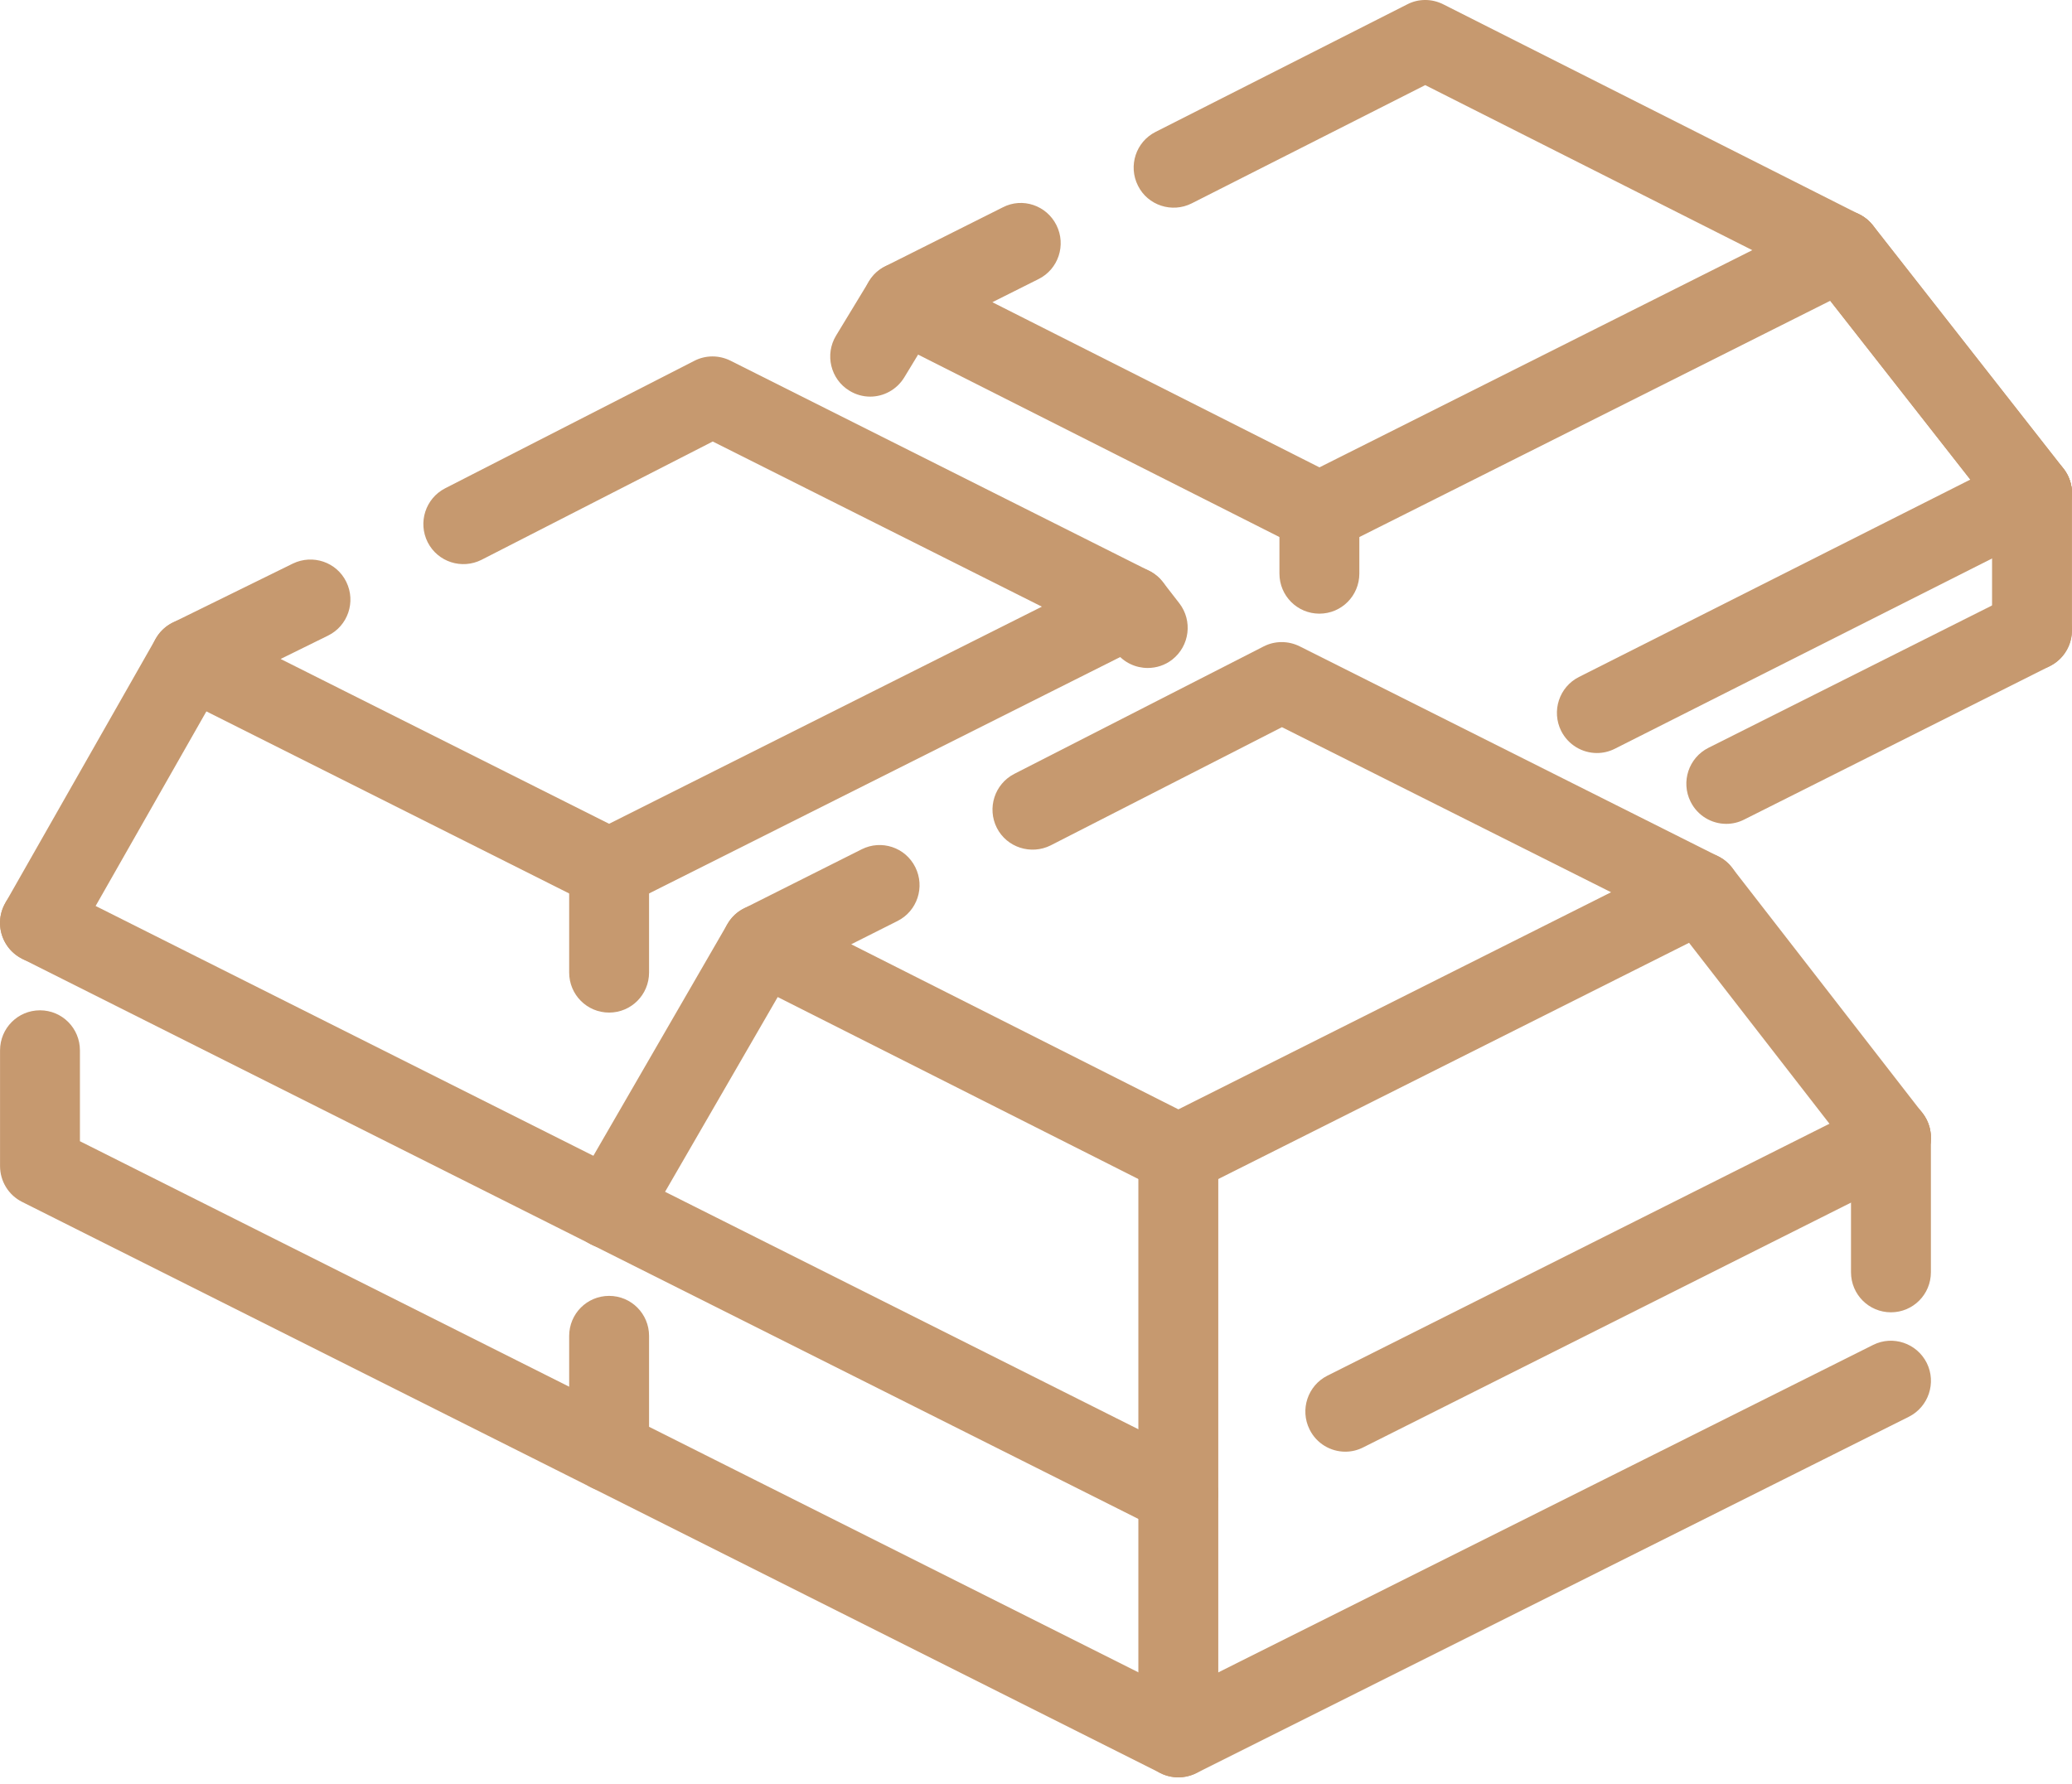
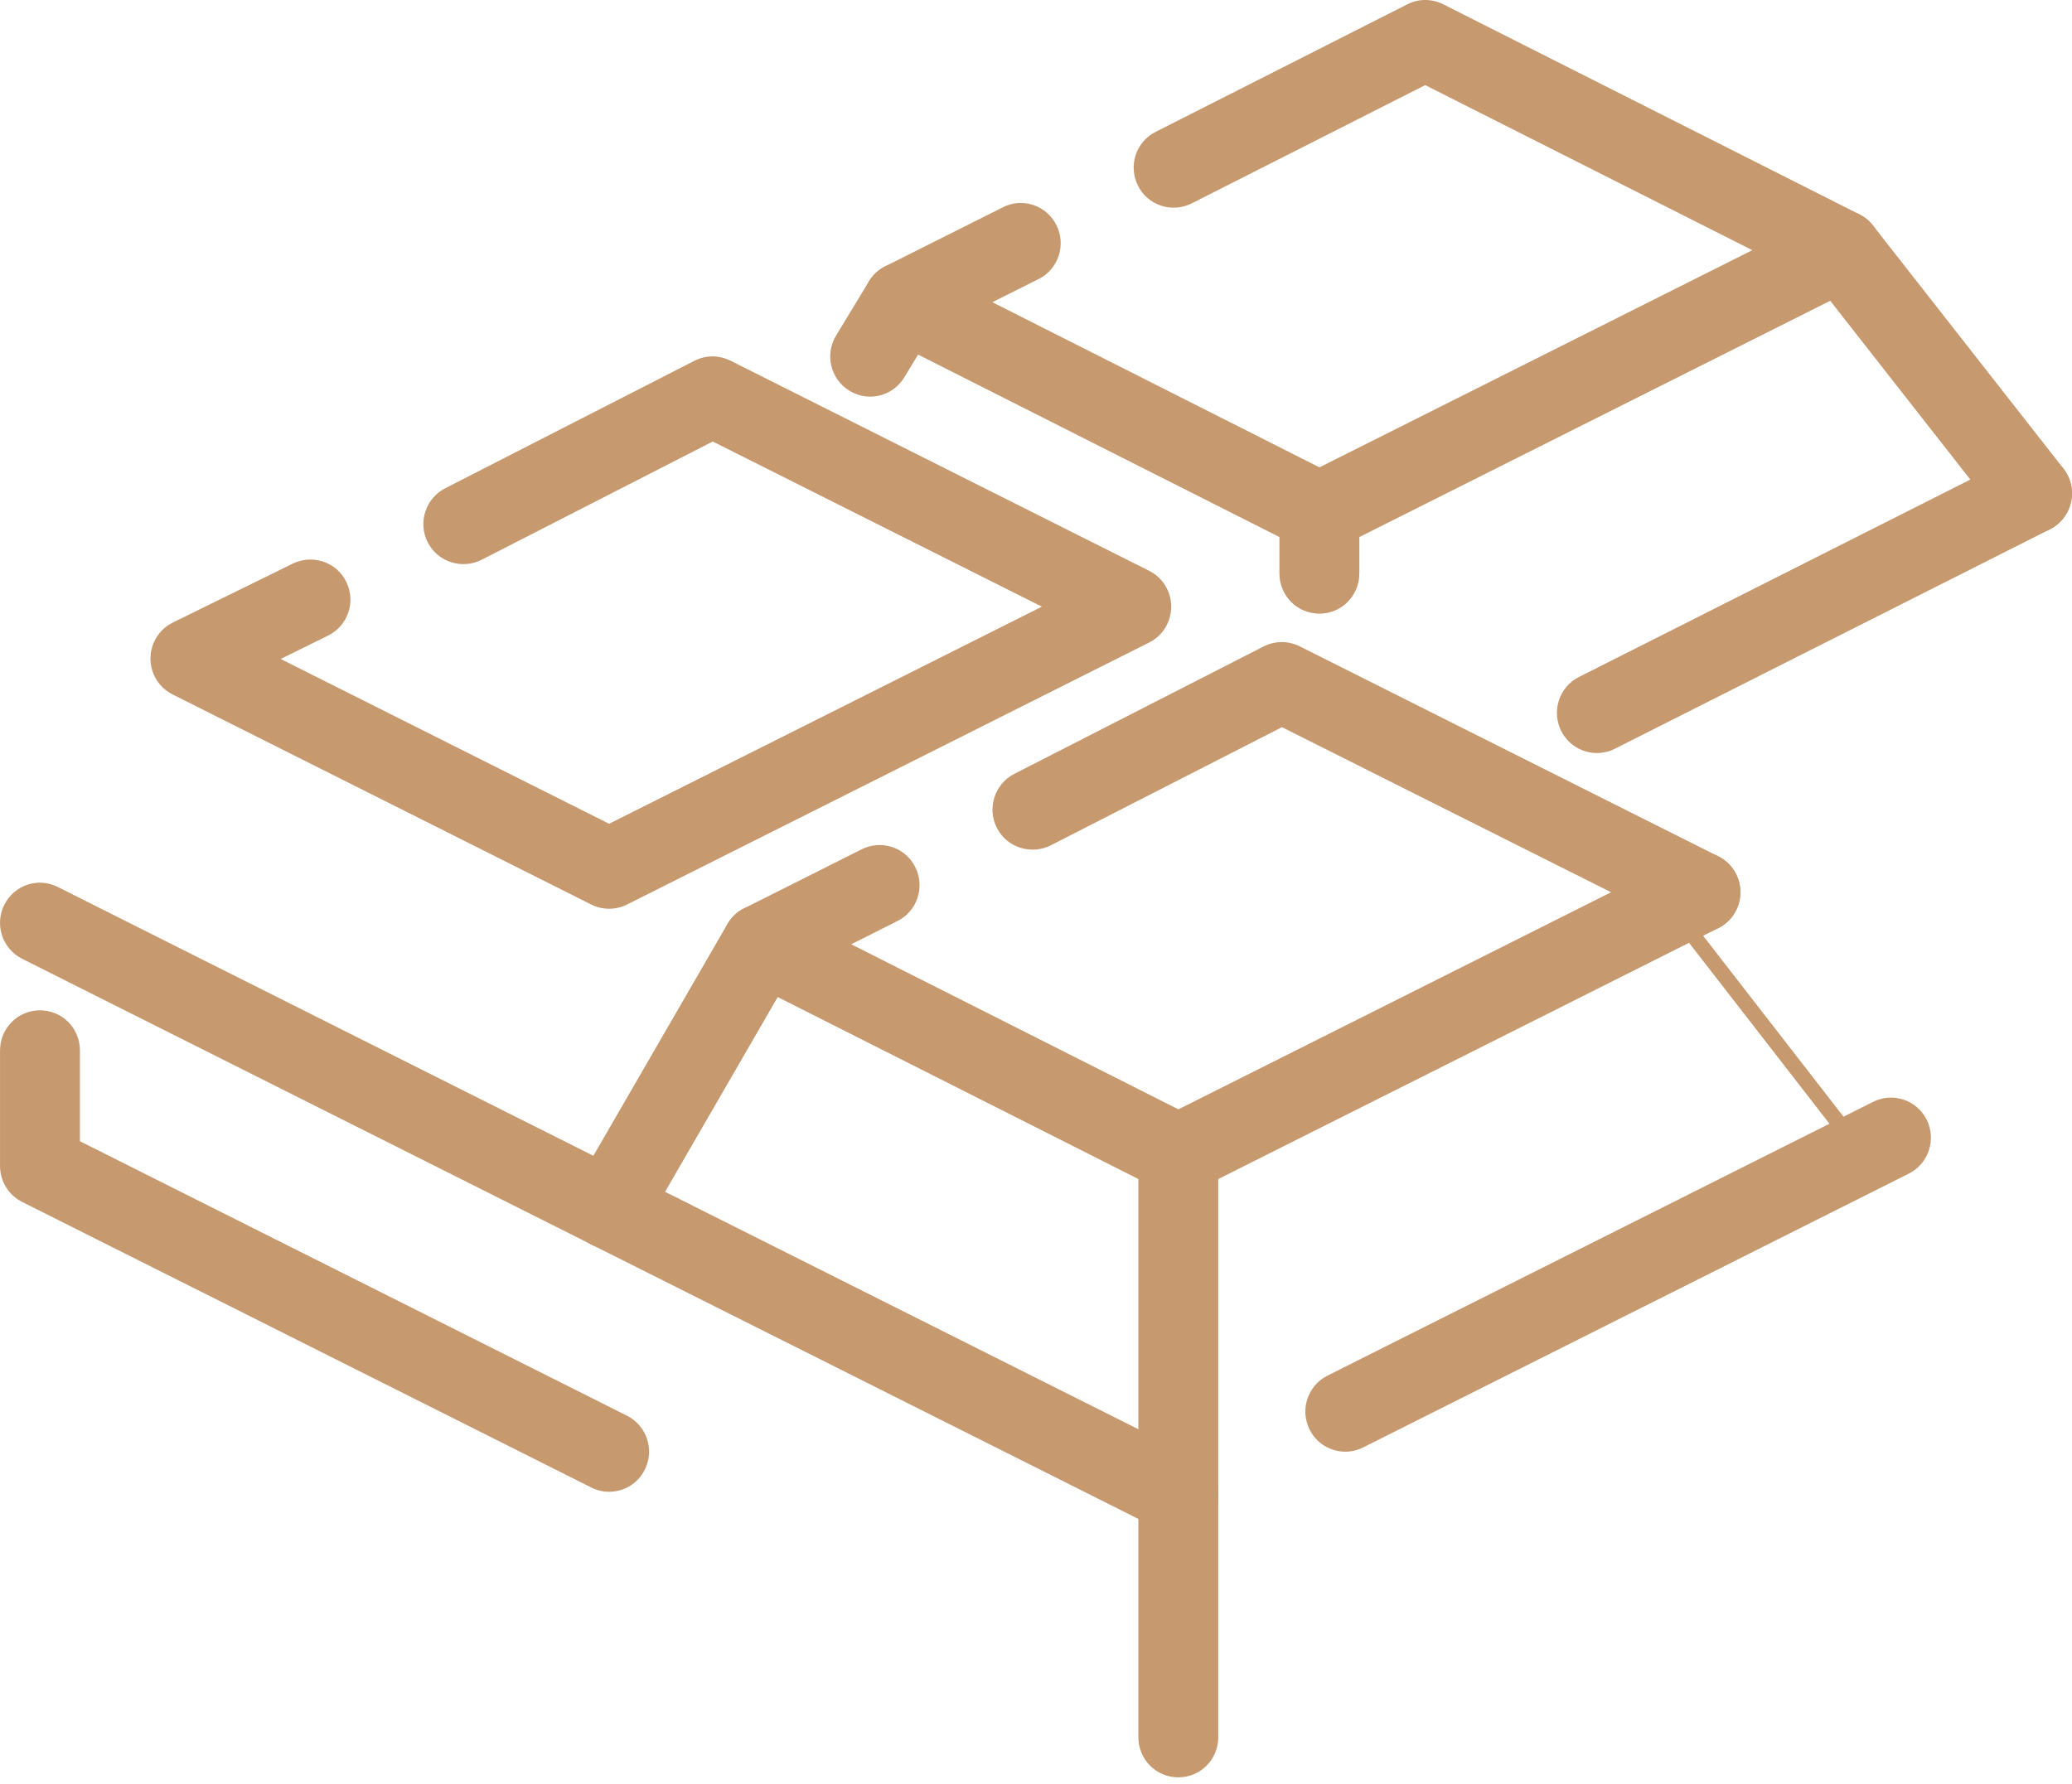
<svg xmlns="http://www.w3.org/2000/svg" width="209" height="180" viewBox="0 0 209 180">
  <g fill="none" fill-rule="evenodd">
    <g fill="#C6996F" fill-rule="nonzero">
      <g>
-         <path d="M190.738 132.401c-2.232 0-4.03-1.805-4.03-4.044v-13.57c0-2.24 1.798-4.044 4.03-4.044 2.23 0 4.029 1.805 4.029 4.044v13.57c0 2.24-1.798 4.044-4.03 4.044zM118.856 179.32c-.621 0-1.234-.14-1.806-.427l-57.416-28.82c-1.365-.682-2.223-2.084-2.223-3.619v-11.666c0-2.24 1.798-4.044 4.03-4.044 2.23 0 4.029 1.805 4.029 4.044v9.164l53.386 26.794 70.084-35.055c1.986-.993 4.405-.18 5.41 1.821.99 2.002.18 4.43-1.814 5.431l-71.882 35.958c-.564.279-1.185.418-1.798.418z" />
        <path d="M118.856 154.798c-.613 0-1.226-.14-1.806-.435l-57.416-28.812c-1.986-.993-2.795-3.43-1.798-5.431.997-2.01 3.433-2.814 5.41-1.805l57.416 28.812c1.986.993 2.795 3.43 1.798 5.431-.703 1.42-2.125 2.24-3.604 2.24zm16.845-8.335c-1.48 0-2.902-.82-3.605-2.24-.997-2.002-.188-4.43 1.798-5.431l55.037-27.623c1.986-1 4.414-.205 5.411 1.805.997 2.002.188 4.43-1.798 5.431l-55.037 27.623c-.58.295-1.193.435-1.806.435zM118.856 120.497c-.621 0-1.242-.14-1.814-.426L75.049 98.88c-1.357-.69-2.224-2.092-2.215-3.618 0-1.534.858-2.937 2.223-3.618l11.859-5.956c1.986-1 4.413-.205 5.41 1.805.997 2.002.196 4.43-1.798 5.43l-4.667 2.347 33.003 16.654 43.644-21.904-33.199-16.654-23.334 11.928c-1.97.985-4.413.222-5.427-1.772-1.005-1.993-.22-4.43 1.766-5.447l25.148-12.856c1.136-.582 2.485-.582 3.637-.008l42.23 21.19c1.365.682 2.223 2.084 2.223 3.619 0 1.534-.858 2.937-2.223 3.618l-52.667 26.433c-.572.287-1.185.426-1.806.426z" />
-         <path d="M118.856 179.32c-2.231 0-4.03-1.806-4.03-4.045v-58.822c0-2.24 1.799-4.045 4.03-4.045 2.231 0 4.03 1.805 4.03 4.045v58.822c0 2.24-1.799 4.044-4.03 4.044zM61.44 125.986c-.694 0-1.389-.18-2.026-.55-1.921-1.124-2.583-3.602-1.463-5.538l15.422-26.67c1.12-1.937 3.596-2.585 5.517-1.47 1.92 1.125 2.583 3.602 1.463 5.538L64.93 123.967c-.752 1.288-2.1 2.019-3.49 2.019zM190.738 118.832c-1.202 0-2.387-.533-3.18-1.559l-19.214-24.768c-1.373-1.763-1.055-4.307.702-5.677 1.75-1.37 4.291-1.066 5.656.706l19.215 24.767c1.373 1.764 1.054 4.308-.703 5.678-.735.574-1.61.853-2.476.853zM61.44 150.507c-.613 0-1.225-.14-1.806-.435L2.227 121.26c-1.365-.68-2.223-2.084-2.223-3.618v-11.666c0-2.24 1.798-4.044 4.03-4.044 2.23 0 4.028 1.805 4.028 4.044v9.164l55.185 27.696c1.986 1.001 2.795 3.43 1.798 5.431-.703 1.42-2.125 2.24-3.605 2.24z" />
+         <path d="M118.856 179.32c-2.231 0-4.03-1.806-4.03-4.045v-58.822c0-2.24 1.799-4.045 4.03-4.045 2.231 0 4.03 1.805 4.03 4.045v58.822c0 2.24-1.799 4.044-4.03 4.044zM61.44 125.986c-.694 0-1.389-.18-2.026-.55-1.921-1.124-2.583-3.602-1.463-5.538l15.422-26.67c1.12-1.937 3.596-2.585 5.517-1.47 1.92 1.125 2.583 3.602 1.463 5.538L64.93 123.967c-.752 1.288-2.1 2.019-3.49 2.019zM190.738 118.832c-1.202 0-2.387-.533-3.18-1.559l-19.214-24.768c-1.373-1.763-1.055-4.307.702-5.677 1.75-1.37 4.291-1.066 5.656.706c1.373 1.764 1.054 4.308-.703 5.678-.735.574-1.61.853-2.476.853zM61.44 150.507c-.613 0-1.225-.14-1.806-.435L2.227 121.26c-1.365-.68-2.223-2.084-2.223-3.618v-11.666c0-2.24 1.798-4.044 4.03-4.044 2.23 0 4.028 1.805 4.028 4.044v9.164l55.185 27.696c1.986 1.001 2.795 3.43 1.798 5.431-.703 1.42-2.125 2.24-3.605 2.24z" />
        <path d="M61.44 125.986c-.613 0-1.225-.14-1.806-.435L2.227 96.73C.24 95.73-.568 93.3.429 91.298c.989-2.01 3.424-2.822 5.41-1.804l57.408 28.82c1.986 1 2.795 3.43 1.798 5.43-.703 1.42-2.125 2.24-3.605 2.24zM61.44 91.685c-.62 0-1.234-.14-1.806-.427L17.404 70.06c-1.373-.689-2.231-2.092-2.223-3.634 0-1.542.883-2.945 2.256-3.618L29.54 56.86c2.003-.968 4.422-.156 5.394 1.854.981 2.01.156 4.43-1.847 5.415l-4.781 2.355L61.44 83.112l43.653-21.905-33.2-16.662-23.325 11.937c-1.978.993-4.405.23-5.427-1.772-1.005-1.994-.22-4.43 1.765-5.447l25.14-12.864c1.137-.583 2.485-.583 3.638-.008l42.23 21.199c1.364.68 2.223 2.083 2.223 3.617 0 1.535-.858 2.937-2.223 3.618L63.247 91.258c-.572.288-1.185.427-1.807.427z" />
-         <path d="M4.033 97.165c-.678 0-1.373-.172-2.002-.541C.1 95.516-.576 93.047.535 91.103l15.177-26.671c1.104-1.937 3.58-2.626 5.5-1.502 1.93 1.108 2.608 3.577 1.497 5.521L7.53 95.122c-.744 1.305-2.1 2.043-3.498 2.043zM61.44 102.161c-2.23 0-4.029-1.804-4.029-4.044V87.64c0-2.24 1.798-4.044 4.03-4.044 2.23 0 4.029 1.805 4.029 4.044v10.477c0 2.24-1.798 4.044-4.03 4.044zM115.767 67.393c-1.202 0-2.387-.533-3.188-1.559l-1.66-2.14c-1.364-1.765-1.045-4.308.712-5.686 1.757-1.37 4.29-1.05 5.664.714l1.659 2.14c1.365 1.765 1.046 4.308-.711 5.686-.736.574-1.61.845-2.476.845zM204.967 67.631c-2.231 0-4.03-1.805-4.03-4.044V49.779c0-2.24 1.799-4.044 4.03-4.044 2.231 0 4.03 1.805 4.03 4.044v13.808c0 2.24-1.799 4.044-4.03 4.044z" />
        <path d="M161.078 75.974c-1.471 0-2.893-.82-3.605-2.231-.997-2.002-.196-4.438 1.79-5.44l43.89-22.142c1.961-1.017 4.405-.205 5.418 1.797.997 2.002.196 4.438-1.79 5.44L162.892 75.54c-.58.295-1.201.434-1.814.434zM133.085 55.727c-.621 0-1.242-.14-1.814-.426L89.286 34.1c-1.365-.688-2.223-2.091-2.215-3.625 0-1.526.858-2.93 2.223-3.61l11.86-5.948c1.985-1.026 4.42-.197 5.41 1.805.997 2.002.188 4.438-1.798 5.43l-4.667 2.339 32.994 16.662 43.66-21.913L143.76 8.587l-23.563 11.937c-1.978.993-4.421.205-5.41-1.788-1.006-1.994-.213-4.43 1.781-5.431L141.945.44c1.128-.59 2.484-.583 3.629-.008l41.993 21.199c1.356.689 2.223 2.092 2.214 3.626 0 1.526-.858 2.929-2.223 3.61L134.891 55.3c-.572.287-1.185.426-1.806.426z" />
        <path d="M133.085 61.913c-2.231 0-4.03-1.805-4.03-4.045v-6.185c0-2.24 1.799-4.045 4.03-4.045 2.231 0 4.03 1.805 4.03 4.045v6.185c0 2.24-1.799 4.045-4.03 4.045zM87.774 40.017c-.72 0-1.447-.197-2.1-.6-1.897-1.156-2.501-3.65-1.34-5.561l3.326-5.48c1.16-1.904 3.661-2.503 5.54-1.346 1.897 1.157 2.502 3.65 1.341 5.562l-3.326 5.48c-.76 1.247-2.084 1.945-3.441 1.945zM204.967 53.824c-1.193 0-2.378-.525-3.171-1.542l-19.215-24.53c-1.373-1.756-1.07-4.299.678-5.685 1.75-1.37 4.291-1.083 5.664.68l19.215 24.53c1.373 1.756 1.07 4.299-.678 5.685-.736.583-1.619.862-2.493.862z" />
-         <path d="M204.967 53.824c-1.193 0-2.378-.525-3.171-1.542l-19.215-24.53c-1.373-1.756-1.07-4.299.678-5.685 1.75-1.37 4.291-1.083 5.664.68l19.215 24.53c1.373 1.756 1.07 4.299-.678 5.685-.736.583-1.619.862-2.493.862zM174.13 83.12c-1.48 0-2.901-.82-3.604-2.24-.997-2.001-.188-4.43 1.798-5.43l30.837-15.481c1.986-1.001 4.413-.197 5.41 1.804.997 2.002.188 4.43-1.798 5.431l-30.837 15.481c-.58.296-1.193.435-1.806.435z" />
      </g>
    </g>
  </g>
</svg>